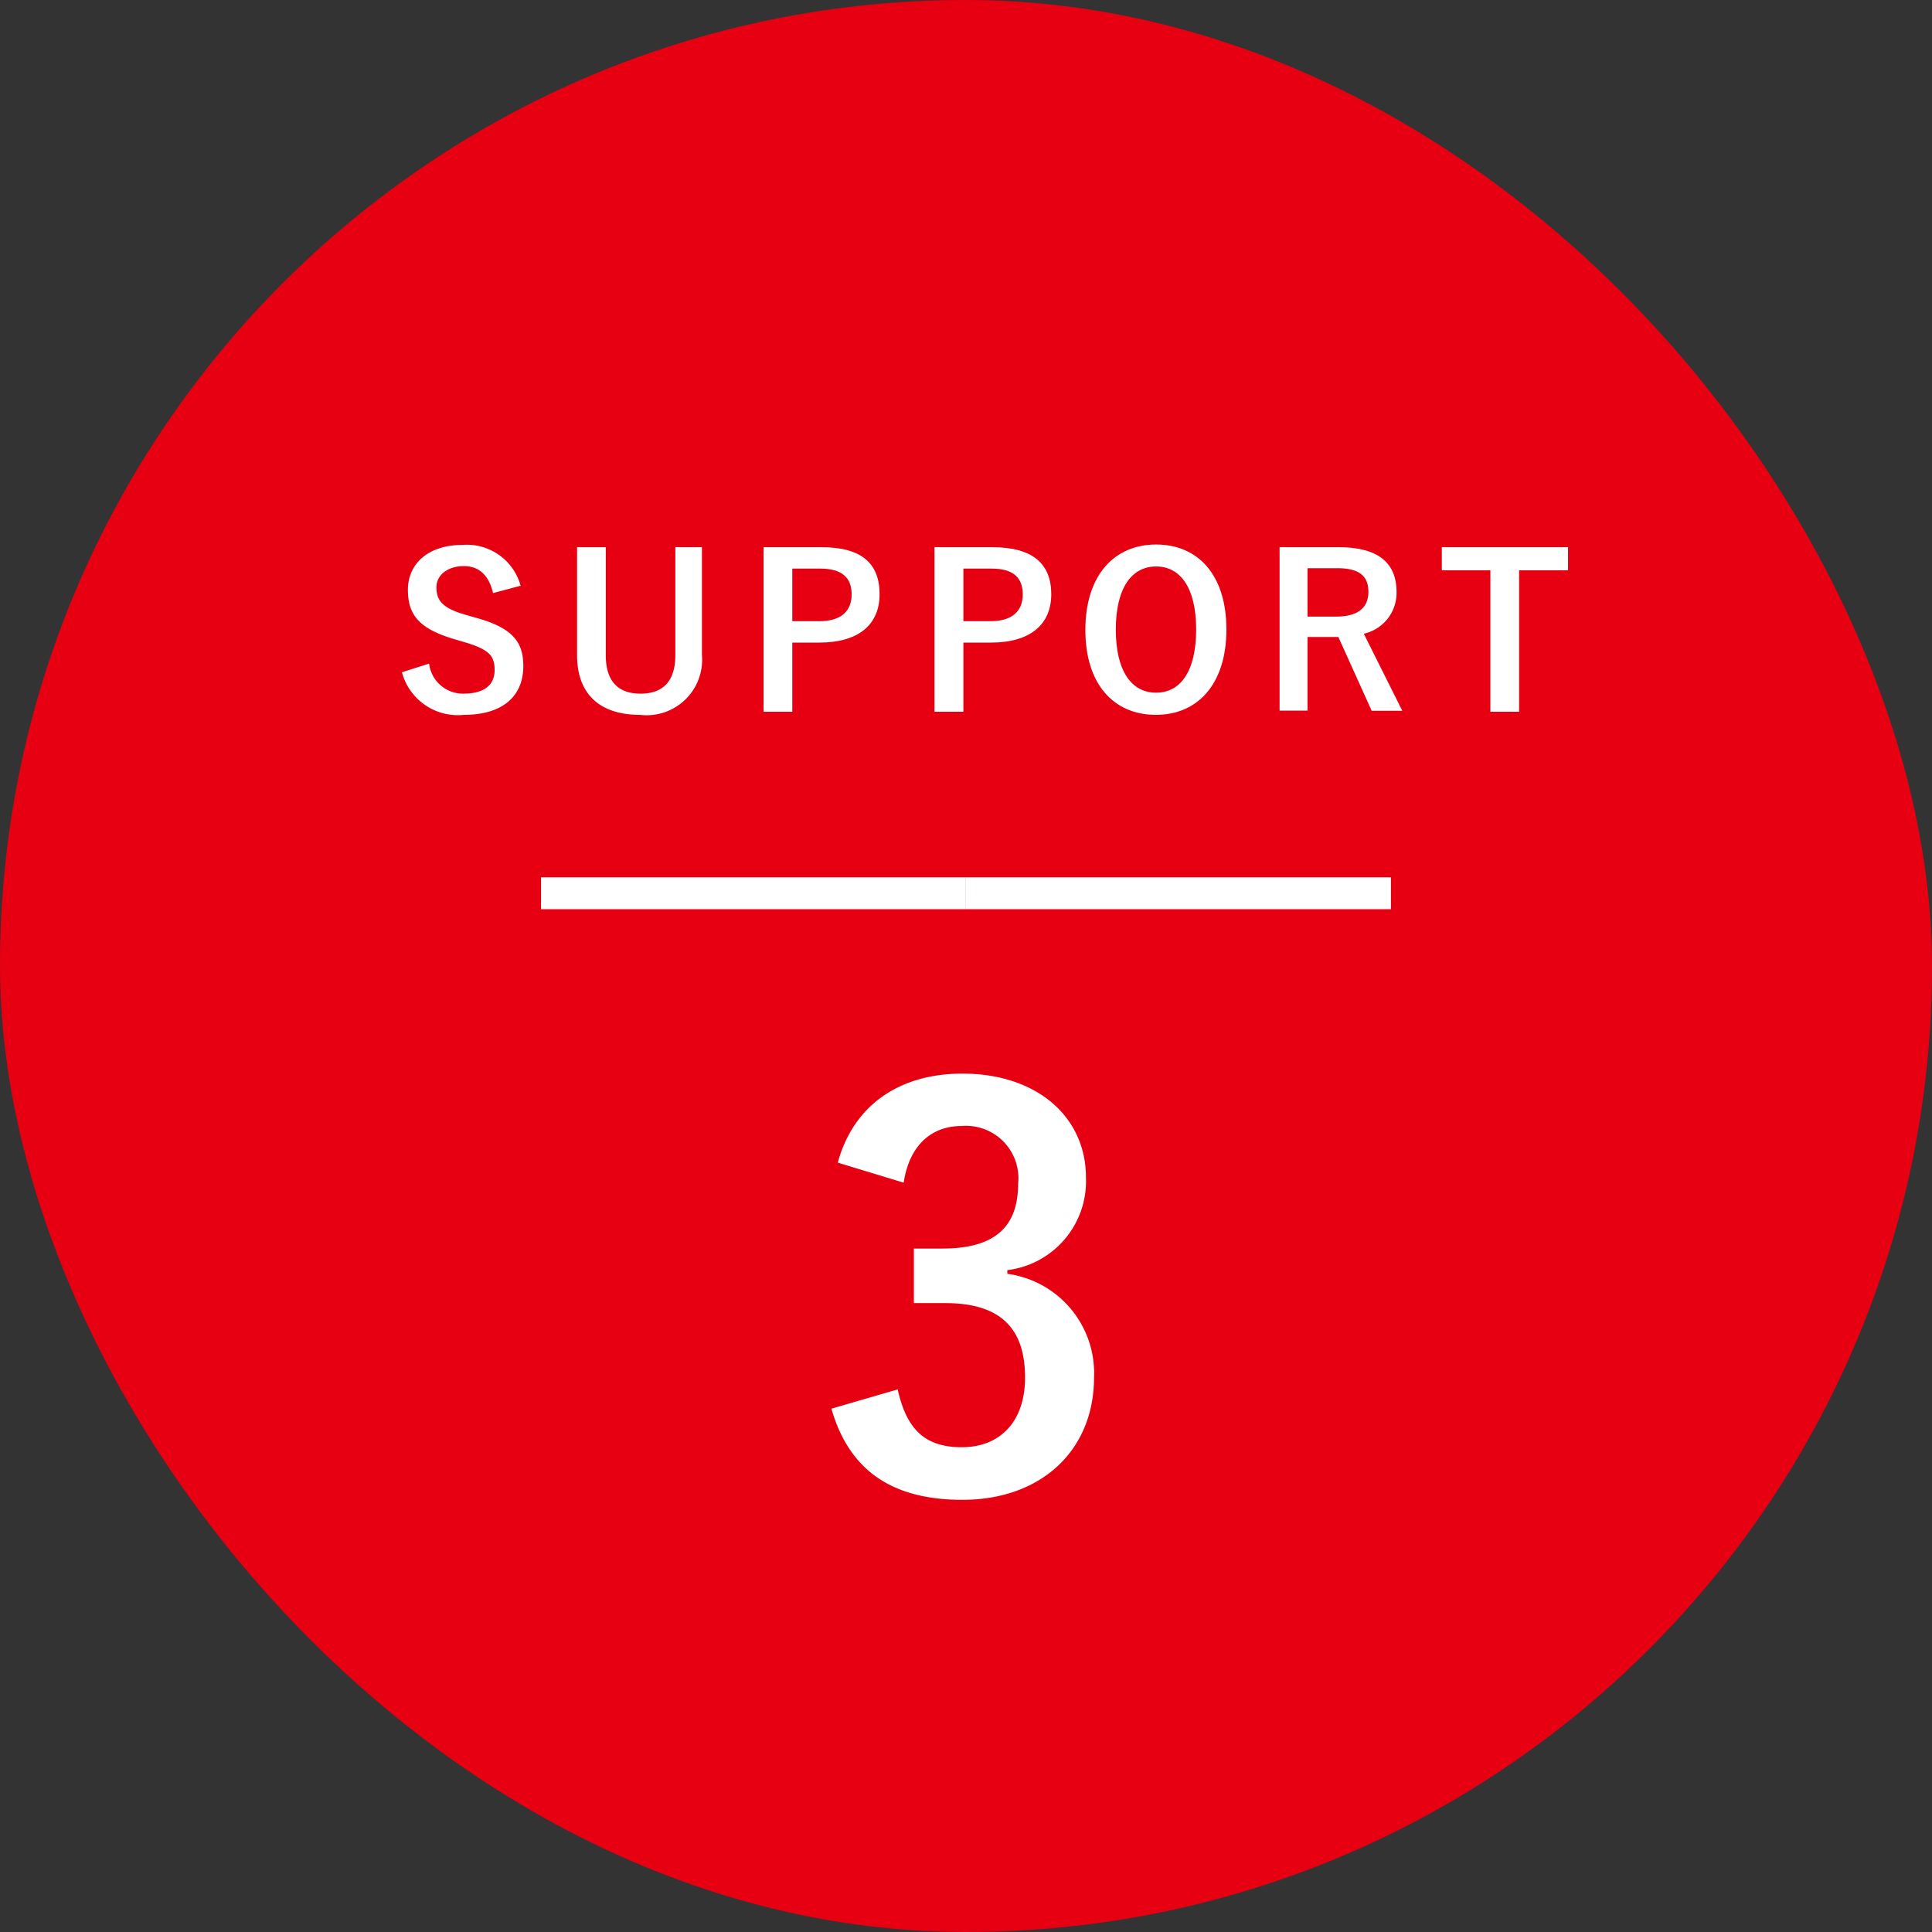
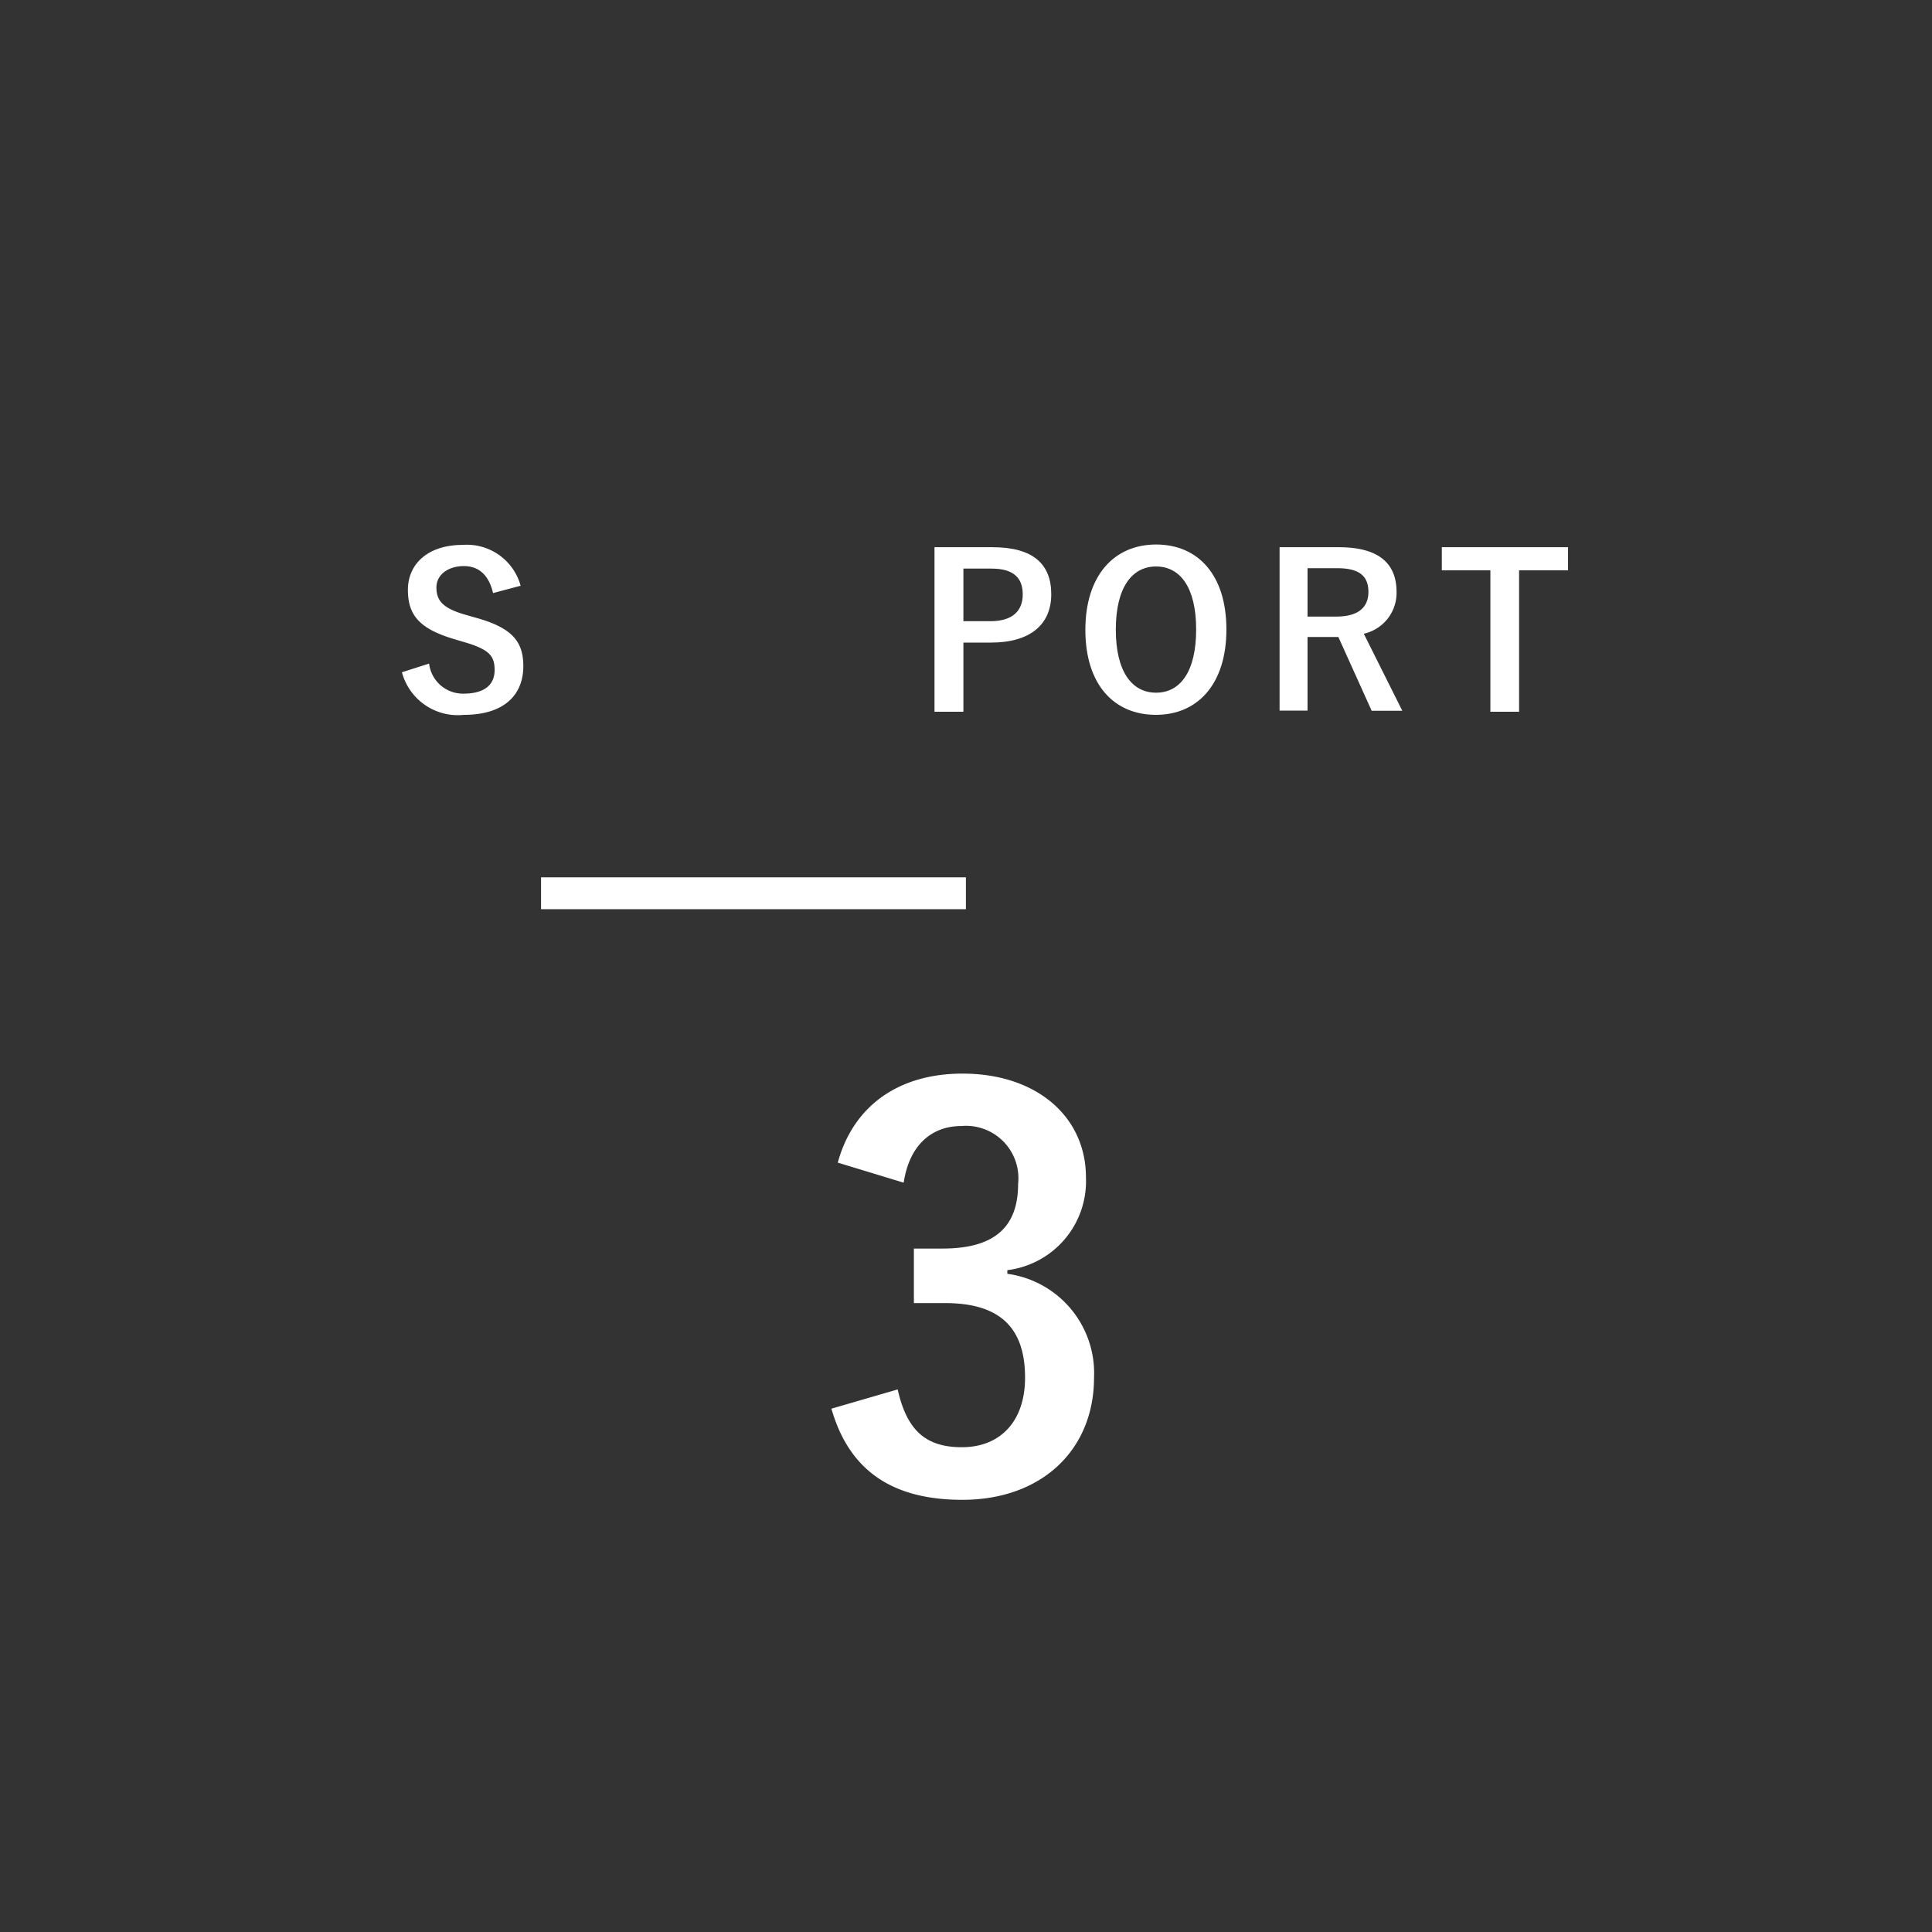
<svg xmlns="http://www.w3.org/2000/svg" viewBox="0 0 100.27 100.27">
  <rect x="0" y="0" width="100.27" height="100.27" fill="#333333" stroke="none" />
  <g id="レイヤー_2" data-name="レイヤー 2">
    <g id="レイヤー_6" data-name="レイヤー 6">
-       <rect width="100.27" height="100.27" rx="50.13" style="fill:#e60012" />
      <path d="M43.48,60.34c.82-3,3.22-4.62,6.47-4.62,3.89,0,6.41,2.27,6.41,5.38a4.65,4.65,0,0,1-4.08,4.82v.19a5.2,5.2,0,0,1,4.5,5.38c0,3.78-2.74,6.35-6.83,6.35-3.53,0-5.85-1.42-6.8-4.73l3.44-1c.48,2.16,1.49,3,3.33,3,2,0,3.28-1.35,3.28-3.61,0-2.44-1.15-3.87-4.14-3.87H47.43V64.8h1.49c2.8,0,3.92-1.21,3.92-3.36a2.72,2.72,0,0,0-2.94-3c-1.49,0-2.69.92-3,2.94Z" style="fill:#fff" />
      <path d="M25.59,30.78c-.22-.93-.73-1.4-1.52-1.4s-1.42.43-1.42,1.11.33,1.09,1.56,1.43l.45.13c1.95.53,2.5,1.27,2.5,2.52,0,1.5-1,2.53-3.08,2.53a3,3,0,0,1-3.22-2.21l1.41-.45A1.77,1.77,0,0,0,24.05,36c1.12,0,1.62-.48,1.62-1.22s-.26-1.08-1.66-1.48l-.44-.13c-1.81-.54-2.4-1.25-2.4-2.56s1-2.33,2.85-2.33a2.89,2.89,0,0,1,3,2.12Z" style="fill:#fff" />
-       <path d="M36.43,34a2.88,2.88,0,0,1-3.22,3.1c-2,0-3.26-1-3.26-3.1V28.4h1.49V34c0,1.39.67,2,1.8,2s1.81-.6,1.81-2V28.4h1.38Z" style="fill:#fff" />
-       <path d="M42.65,28.4c2.1,0,3,.87,3,2.44s-1.08,2.51-3.13,2.51H41.12v3.59H39.63V28.4Zm-1.53,3.84h1.4c1.13,0,1.68-.52,1.68-1.39s-.5-1.34-1.63-1.34H41.12Z" style="fill:#fff" />
      <path d="M51.51,28.4c2.1,0,3.05.87,3.05,2.44s-1.09,2.51-3.13,2.51H50v3.59H48.5V28.4ZM50,32.24h1.4c1.13,0,1.68-.52,1.68-1.39s-.49-1.34-1.62-1.34H50Z" style="fill:#fff" />
      <path d="M63.65,32.67c0,2.81-1.47,4.43-3.66,4.43s-3.66-1.59-3.66-4.41,1.49-4.43,3.67-4.43S63.65,29.84,63.65,32.67Zm-5.74,0c0,2.18.83,3.28,2.09,3.28s2.08-1.1,2.08-3.28S61.25,29.4,60,29.4,57.91,30.49,57.91,32.68Z" style="fill:#fff" />
      <path d="M69.48,28.4c2.08,0,3,.84,3,2.32a2.17,2.17,0,0,1-1.7,2.17l2,4H71.19l-1.73-3.83h-1.6v3.82H66.41V28.4ZM67.86,32h1.49c1.16,0,1.67-.49,1.67-1.28s-.43-1.23-1.61-1.23H67.86Z" style="fill:#fff" />
      <path d="M81.38,29.6H78.84v7.34H77.35V29.6H74.83V28.4h6.55Z" style="fill:#fff" />
      <line x1="50.13" y1="46.36" x2="28.08" y2="46.36" style="fill:none;stroke:#fff;stroke-miterlimit:10;stroke-width:1.654px" />
-       <line x1="72.19" y1="46.36" x2="50.13" y2="46.36" style="fill:none;stroke:#fff;stroke-miterlimit:10;stroke-width:1.654px" />
    </g>
  </g>
</svg>